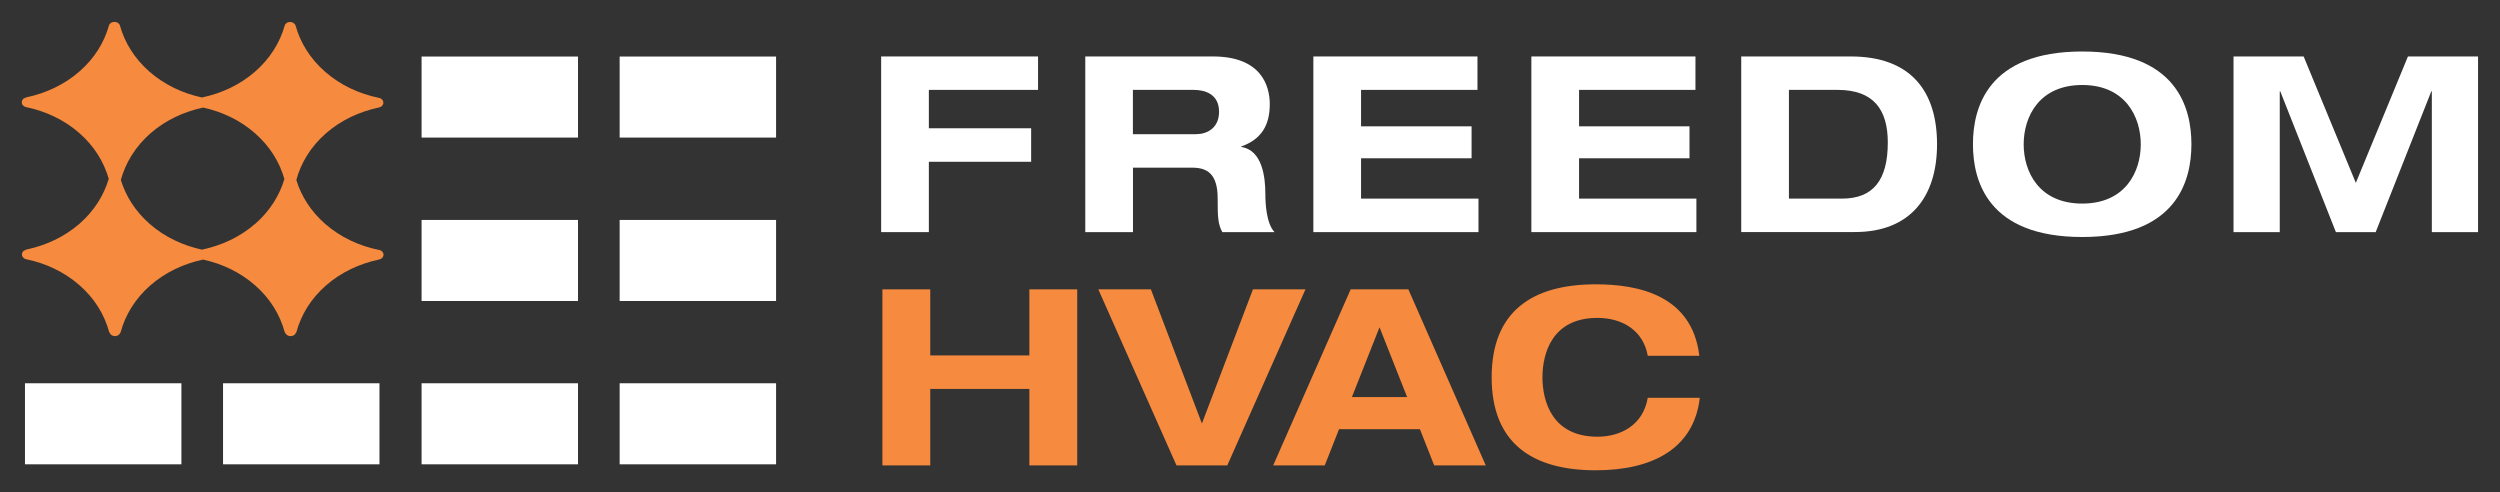
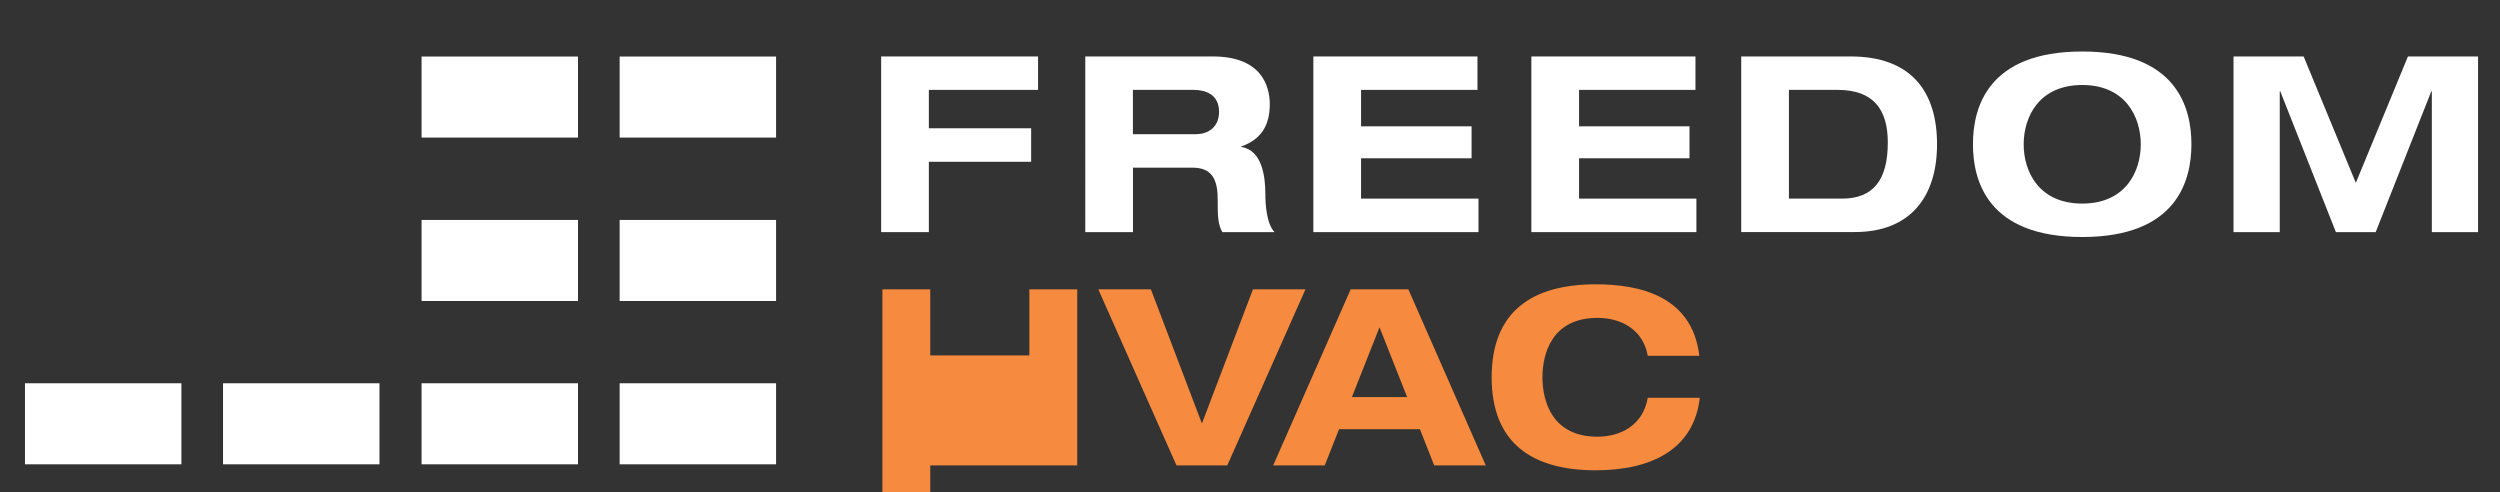
<svg xmlns="http://www.w3.org/2000/svg" id="Layer_1" viewBox="0 0 322.36 63.47">
  <rect x="0" y="0" width="322.36" height="63.47" fill="#333333" stroke="none" />
  <defs>
    <style>.cls-1{fill:#f68a3e;}.cls-2{fill:#fff;}</style>
  </defs>
-   <path class="cls-1" d="M48.87,32.23c-2.55-.52-4.96-1.63-6.94-3.36-1.86-1.63-3.09-3.59-3.72-5.67.6-2.2,1.85-4.28,3.81-6,1.95-1.71,4.34-2.81,6.85-3.34.33-.07.56-.32.56-.62,0-.3-.23-.56-.56-.62-2.55-.52-4.96-1.63-6.94-3.36-1.95-1.7-3.2-3.76-3.81-5.94-.09-.29-.38-.49-.71-.49s-.63.19-.7.47c-.61,2.17-1.87,4.23-3.8,5.92-1.96,1.72-4.35,2.82-6.87,3.35-2.47-.53-4.82-1.63-6.76-3.32-1.94-1.7-3.2-3.76-3.81-5.94-.08-.29-.37-.49-.71-.49s-.63.19-.71.47c-.61,2.17-1.86,4.23-3.8,5.92-1.97,1.72-4.36,2.82-6.88,3.35l-.33.16h-.01c-.19.18-.27.41-.2.64.07.23.28.4.54.45,2.52.53,4.9,1.63,6.86,3.35,1.93,1.69,3.17,3.73,3.79,5.9-.63,2.12-1.86,4.11-3.75,5.77-1.97,1.72-4.36,2.82-6.88,3.35l-.33.16h-.01c-.19.17-.27.41-.2.64.07.22.28.4.54.45,2.52.52,4.9,1.63,6.86,3.35,1.96,1.71,3.22,3.81,3.82,6.02l.19.3.06.06c.14.12.33.18.51.18s.37-.07.51-.19l.03-.02.19-.31c.6-2.21,1.86-4.3,3.82-6.02,1.95-1.7,4.31-2.8,6.81-3.33,2.46.54,4.77,1.63,6.69,3.31,1.96,1.71,3.22,3.81,3.82,6.02l.19.3.07.06c.14.12.32.18.51.18s.37-.07.52-.19l.03-.02.2-.31c.6-2.21,1.85-4.3,3.82-6.02,1.95-1.71,4.34-2.81,6.85-3.34.33-.07.56-.32.56-.62,0-.3-.23-.55-.56-.62M32.92,28.84c-1.96,1.72-4.36,2.82-6.88,3.35-2.47-.54-4.81-1.63-6.74-3.32-1.86-1.63-3.09-3.6-3.72-5.67.61-2.2,1.86-4.28,3.81-6,1.95-1.7,4.31-2.8,6.81-3.33,2.45.54,4.77,1.63,6.68,3.31,1.93,1.69,3.18,3.74,3.79,5.91-.63,2.11-1.86,4.1-3.75,5.76" />
  <rect class="cls-2" x="79.9" y="7.29" width="20.17" height="10.45" />
  <rect class="cls-2" x="54.36" y="7.29" width="20.17" height="10.45" />
  <rect class="cls-2" x="79.9" y="28.36" width="20.17" height="10.45" />
  <rect class="cls-2" x="54.36" y="28.36" width="20.17" height="10.45" />
  <rect class="cls-2" x="79.9" y="49.42" width="20.17" height="10.45" />
  <rect class="cls-2" x="54.36" y="49.42" width="20.17" height="10.45" />
  <rect class="cls-2" x="28.76" y="49.42" width="20.17" height="10.45" />
  <rect class="cls-2" x="3.22" y="49.42" width="20.17" height="10.45" />
  <polygon class="cls-2" points="113.62 7.28 133.85 7.28 133.85 11.59 119.77 11.59 119.77 16.54 132.96 16.54 132.96 20.86 119.77 20.86 119.77 29.93 113.62 29.93 113.62 7.28" />
  <path class="cls-2" d="M139.94,7.28h16.46c6.28,0,7.33,3.84,7.33,6.15,0,2.76-1.11,4.54-3.68,5.46v.06c2.7.41,3.11,3.84,3.11,6.06,0,1.11.1,3.77,1.18,4.92h-6.73c-.57-1.05-.6-1.97-.6-4.35,0-3.17-1.36-3.96-3.27-3.96h-7.65v8.31h-6.15V7.28ZM146.09,17.3h8.15c1.37,0,2.95-.76,2.95-2.89,0-2.25-1.78-2.82-3.27-2.82h-7.84v5.71Z" />
  <polygon class="cls-2" points="169.35 7.28 190.51 7.28 190.51 11.59 175.5 11.59 175.5 16.29 189.75 16.29 189.75 20.41 175.5 20.41 175.5 25.61 190.64 25.61 190.64 29.93 169.35 29.93 169.35 7.28" />
  <polygon class="cls-2" points="197.46 7.28 218.62 7.28 218.62 11.59 203.61 11.59 203.61 16.29 217.85 16.29 217.85 20.41 203.61 20.41 203.61 25.61 218.74 25.61 218.74 29.93 197.46 29.93 197.46 7.28" />
  <path class="cls-2" d="M224.52,7.28h14.12c7.77,0,11.13,4.5,11.13,11.32s-3.49,11.32-10.59,11.32h-14.66V7.28ZM230.67,25.61h6.85c4.06,0,5.9-2.44,5.9-7.23,0-4.19-1.78-6.79-6.47-6.79h-6.28v14.02Z" />
  <path class="cls-2" d="M268.49,6.64c12.18,0,14.08,7.23,14.08,11.96s-1.9,11.96-14.08,11.96-14.09-7.23-14.09-11.96,1.9-11.96,14.09-11.96M268.49,26.25c5.58,0,7.55-4.12,7.55-7.64s-1.97-7.65-7.55-7.65-7.55,4.12-7.55,7.65,1.97,7.64,7.55,7.64" />
  <polygon class="cls-2" points="310.49 7.28 319.53 7.28 319.53 29.93 313.57 29.93 313.57 11.78 313.5 11.78 306.33 29.93 301.2 29.93 294.03 11.78 293.96 11.78 293.96 29.93 288 29.93 288 7.28 297.04 7.28 303.77 23.58 310.49 7.28" />
-   <path class="cls-1" d="M113.78,37.31h6.17v8.52h12.78v-8.52h6.17v22.7h-6.17v-9.86h-12.78v9.86h-6.17v-22.7Z" />
+   <path class="cls-1" d="M113.78,37.31h6.17v8.52h12.78v-8.52h6.17v22.7h-6.17h-12.78v9.86h-6.17v-22.7Z" />
  <path class="cls-1" d="M141.63,37.31h6.77l6.58,17.3,6.58-17.3h6.77l-10.08,22.7h-6.55l-10.08-22.7Z" />
  <path class="cls-1" d="M183.09,55.34h-10.43l-1.84,4.67h-6.65l9.99-22.7h7.44l9.98,22.7h-6.65l-1.84-4.67ZM177.88,42.2l-3.56,9h7.12l-3.56-9Z" />
  <path class="cls-1" d="M212.47,45.89c-.57-3.28-3.28-4.9-6.49-4.9-5.85,0-7.09,4.58-7.09,7.66s1.24,7.66,7.09,7.66c2.96,0,5.88-1.46,6.49-5.02h6.71c-.76,6.61-6.17,9.35-13.42,9.35-8.27,0-13.42-3.56-13.42-11.99s5.15-11.99,13.42-11.99c5.5,0,12.43,1.4,13.36,9.22h-6.65Z" />
</svg>